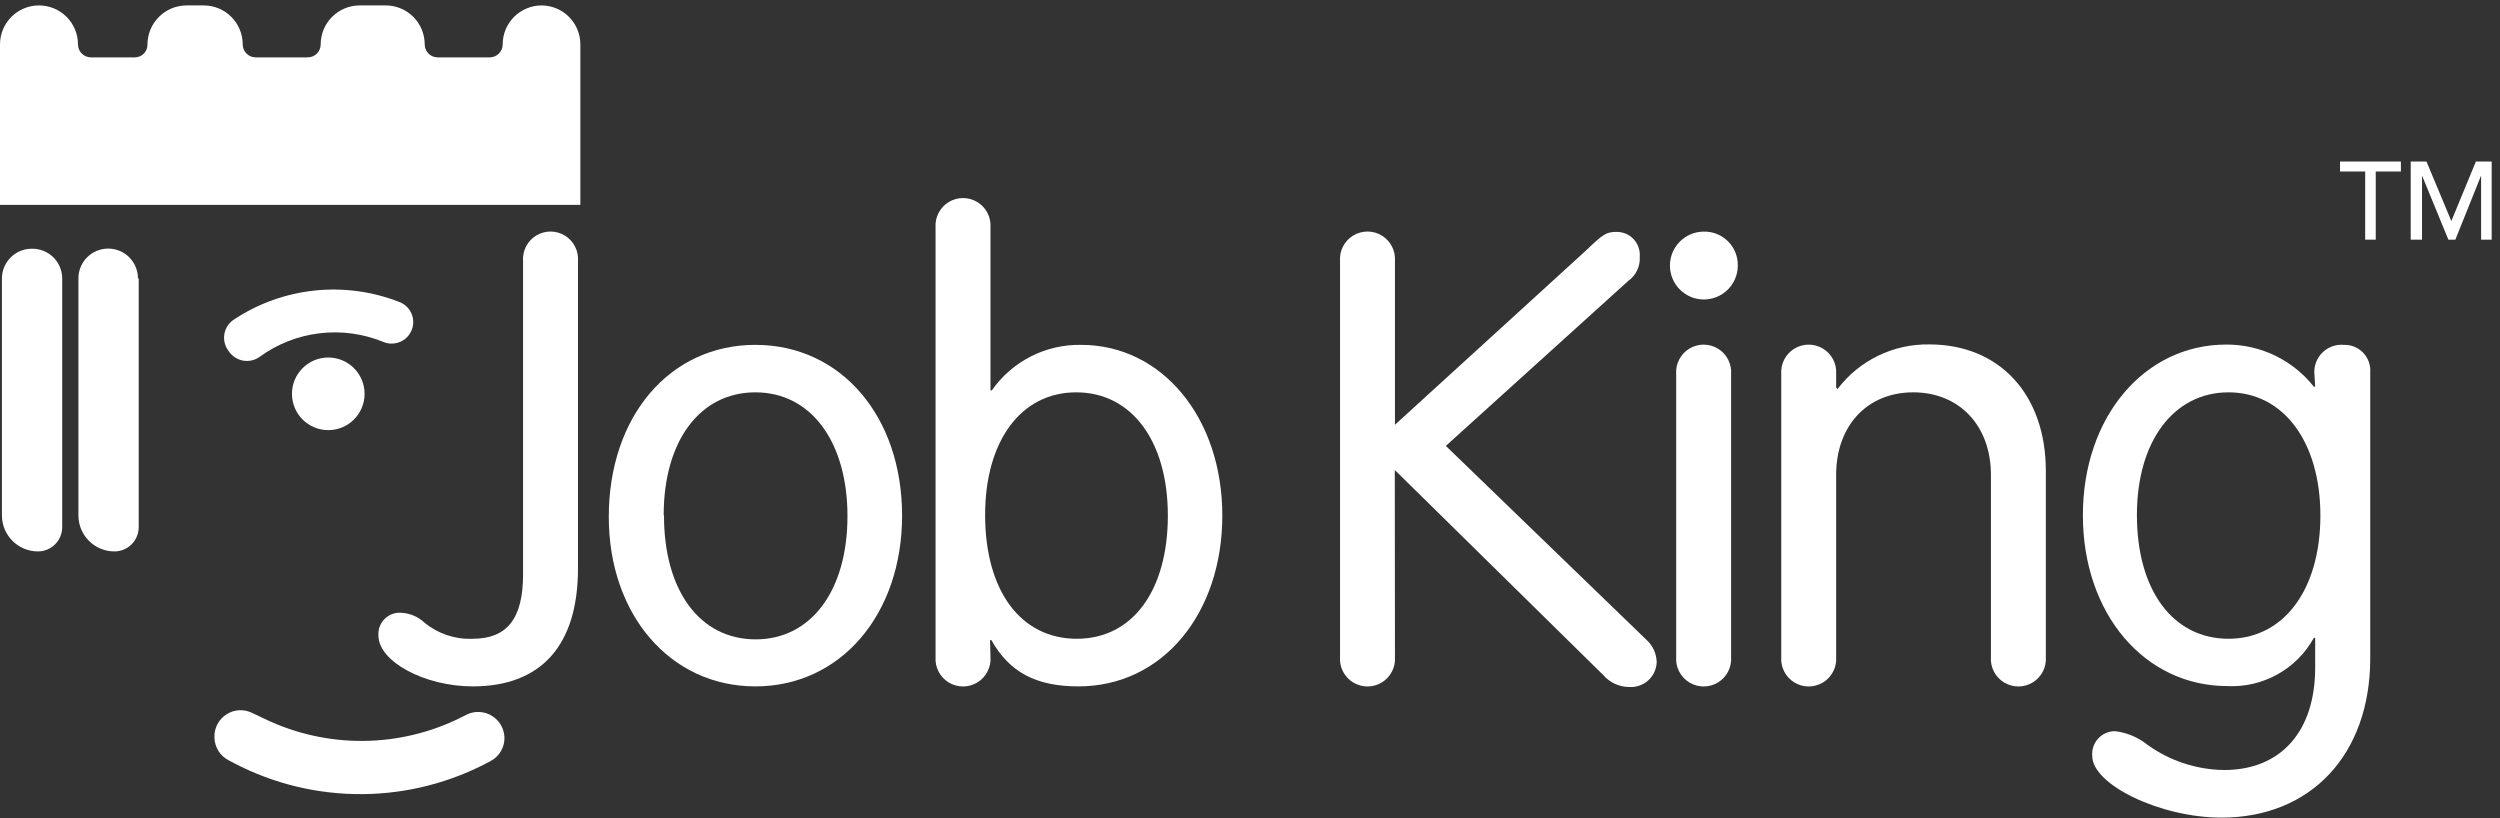
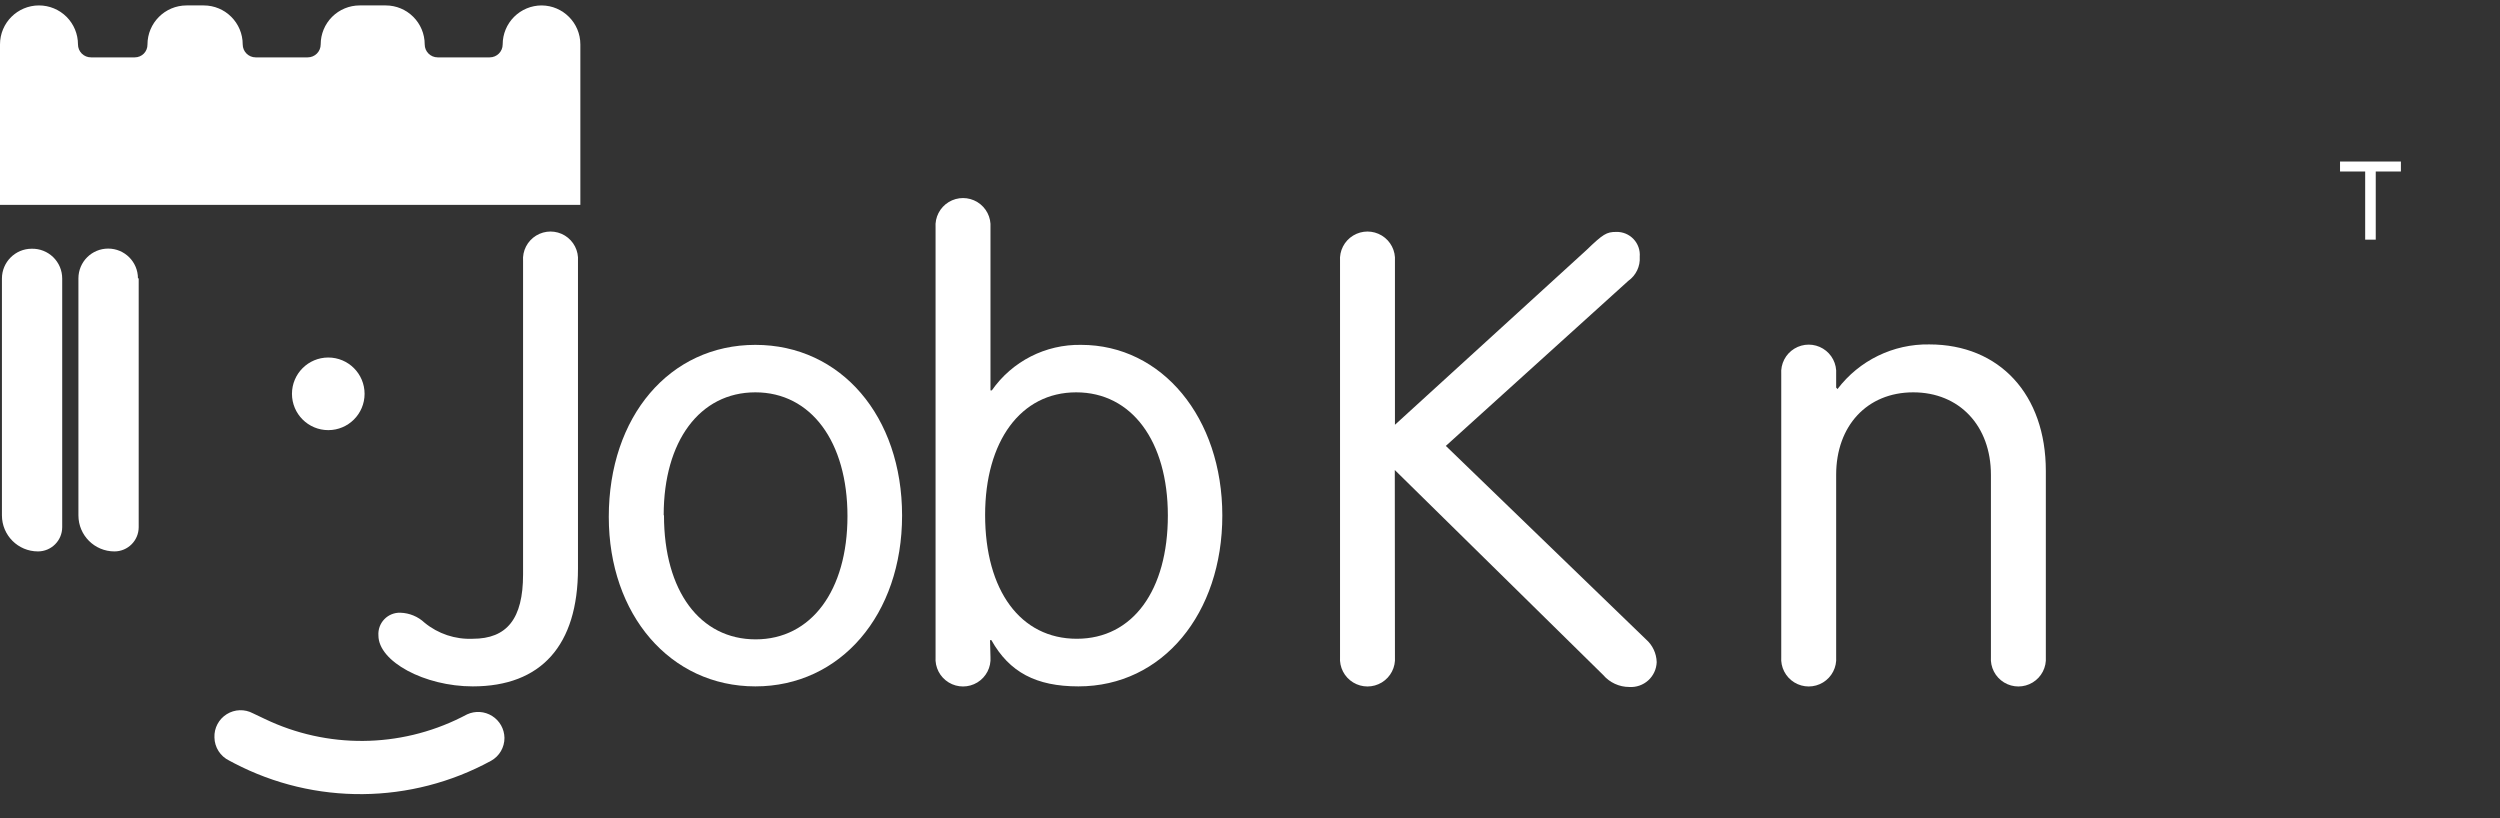
<svg xmlns="http://www.w3.org/2000/svg" width="168px" height="55px" viewBox="0 0 168 55" version="1.1">
  <rect x="0" y="0" width="168" height="55" fill="#333333" stroke="none" />
  <title>Asset 1 Copy</title>
  <desc>Created with Sketch.</desc>
  <defs />
  <g id="Page-1" stroke="none" stroke-width="1" fill="none" fill-rule="evenodd">
    <g id="Asset-1-Copy" transform="translate(0, 0.365)" fill-rule="nonzero" fill="#FFFFFF">
      <path d="M35.15,17.18 C35.099,16.488 35.439,15.826 36.031,15.465 C36.623,15.104 37.367,15.104 37.959,15.465 C38.551,15.826 38.891,16.488 38.84,17.18 L38.84,37.84 C38.84,43.01 36.36,45.76 31.77,45.76 C28.53,45.76 25.43,44.09 25.43,42.34 C25.401,41.935 25.546,41.537 25.829,41.245 C26.111,40.953 26.504,40.795 26.91,40.81 C27.514,40.829 28.09,41.067 28.53,41.48 C29.44,42.228 30.594,42.612 31.77,42.56 C34.07,42.56 35.15,41.21 35.15,38.24 L35.15,17.18 Z" id="Shape" />
      <path d="M60.62,34.28 C60.62,40.94 56.48,45.76 50.76,45.76 C45.04,45.76 40.91,40.94 40.91,34.37 C40.91,27.62 45,22.81 50.76,22.81 C56.52,22.81 60.62,27.62 60.62,34.28 Z M44.62,34.28 C44.62,39.36 47.05,42.6 50.78,42.6 C54.51,42.6 56.95,39.32 56.95,34.32 C56.95,29.32 54.5,26 50.76,26 C47.02,26 44.6,29.29 44.6,34.24 L44.62,34.28 Z" id="Shape" />
      <path d="M66.56,43.78 C66.611,44.472 66.271,45.134 65.679,45.495 C65.087,45.856 64.343,45.856 63.751,45.495 C63.159,45.134 62.819,44.472 62.87,43.78 L62.87,14.93 C62.819,14.238 63.159,13.576 63.751,13.215 C64.343,12.854 65.087,12.854 65.679,13.215 C66.271,13.576 66.611,14.238 66.56,14.93 L66.56,25.87 L66.65,25.87 C68.015,23.914 70.265,22.767 72.65,22.81 C78.09,22.81 82.14,27.71 82.14,34.28 C82.14,40.85 78.14,45.76 72.47,45.76 C69.63,45.76 67.83,44.81 66.62,42.65 L66.53,42.65 L66.56,43.78 Z M66.2,34.24 C66.2,39.32 68.58,42.56 72.36,42.56 C76.14,42.56 78.48,39.28 78.48,34.28 C78.48,29.28 76.05,26 72.32,26 C68.59,26 66.2,29.29 66.2,34.24 Z" id="Shape" />
      <path d="M93.74,43.78 C93.791,44.472 93.451,45.134 92.859,45.495 C92.267,45.856 91.523,45.856 90.931,45.495 C90.339,45.134 89.999,44.472 90.05,43.78 L90.05,17.18 C89.999,16.488 90.339,15.826 90.931,15.465 C91.523,15.104 92.267,15.104 92.859,15.465 C93.451,15.826 93.791,16.488 93.74,17.18 L93.74,28.18 L106.61,16.44 C107.73,15.36 107.96,15.22 108.61,15.22 C109.049,15.207 109.472,15.382 109.774,15.701 C110.076,16.02 110.227,16.452 110.19,16.89 C110.234,17.527 109.942,18.141 109.42,18.51 L97.16,29.6 L110.61,42.6 C111.053,42.987 111.314,43.542 111.33,44.13 C111.315,44.598 111.11,45.04 110.764,45.355 C110.417,45.669 109.957,45.83 109.49,45.8 C108.813,45.801 108.17,45.505 107.73,44.99 L93.73,31.22 L93.74,43.78 Z" id="Shape" />
-       <path d="M116.78,17.5 C116.769,18.754 115.747,19.764 114.493,19.76 C113.239,19.756 112.224,18.741 112.22,17.487 C112.216,16.233 113.226,15.211 114.48,15.2 C115.095,15.183 115.69,15.42 116.125,15.855 C116.56,16.29 116.797,16.885 116.78,17.5 L116.78,17.5 Z M116.33,43.78 C116.381,44.472 116.041,45.134 115.449,45.495 C114.857,45.856 114.113,45.856 113.521,45.495 C112.929,45.134 112.589,44.472 112.64,43.78 L112.64,24.78 C112.589,24.088 112.929,23.426 113.521,23.065 C114.113,22.704 114.857,22.704 115.449,23.065 C116.041,23.426 116.381,24.088 116.33,24.78 L116.33,43.78 Z" id="Shape" />
      <path d="M123.48,25.78 C124.941,23.853 127.233,22.739 129.65,22.78 C134.37,22.78 137.48,26.15 137.48,31.28 L137.48,43.78 C137.531,44.472 137.191,45.134 136.599,45.495 C136.007,45.856 135.263,45.856 134.671,45.495 C134.079,45.134 133.739,44.472 133.79,43.78 L133.79,31.54 C133.79,28.25 131.67,26 128.57,26 C125.47,26 123.39,28.25 123.39,31.54 L123.39,43.78 C123.441,44.472 123.101,45.134 122.509,45.495 C121.917,45.856 121.173,45.856 120.581,45.495 C119.989,45.134 119.649,44.472 119.7,43.78 L119.7,24.78 C119.649,24.088 119.989,23.426 120.581,23.065 C121.173,22.704 121.917,22.704 122.509,23.065 C123.101,23.426 123.441,24.088 123.39,24.78 L123.39,25.68 L123.48,25.78 Z" id="Shape" />
-       <path d="M155.52,24.65 C155.515,24.132 155.73,23.636 156.111,23.285 C156.492,22.935 157.004,22.762 157.52,22.81 C158.005,22.798 158.472,22.99 158.807,23.341 C159.142,23.691 159.314,24.166 159.28,24.65 L159.28,43.87 C159.28,50.35 155.28,54.58 149.28,54.58 C145.19,54.58 140.6,52.37 140.6,50.44 C140.561,50.011 140.704,49.584 140.995,49.266 C141.287,48.948 141.699,48.768 142.13,48.77 C142.92,48.863 143.668,49.175 144.29,49.67 C145.795,50.76 147.601,51.358 149.46,51.38 C153.29,51.38 155.58,48.77 155.58,44.5 L155.58,42.5 L155.49,42.5 C154.333,44.598 152.083,45.855 149.69,45.74 C144.11,45.74 139.97,40.88 139.97,34.26 C139.97,27.64 144.11,22.79 149.6,22.79 C151.894,22.776 154.067,23.82 155.49,25.62 L155.58,25.62 L155.52,24.65 Z M143.6,34.24 C143.6,39.32 146.03,42.56 149.76,42.56 C153.49,42.56 155.93,39.23 155.93,34.28 C155.93,29.33 153.45,26 149.76,26 C146.07,26 143.6,29.29 143.6,34.24 Z" id="Shape" />
      <circle id="Oval" cx="22.06" cy="26.1" r="2.44" />
-       <path d="M15.73,21.1 C19.023,18.926 23.167,18.49 26.84,19.93 C27.261,20.089 27.583,20.437 27.711,20.869 C27.839,21.301 27.757,21.767 27.49,22.13 L27.49,22.13 C27.101,22.668 26.395,22.87 25.78,22.62 C23.015,21.479 19.856,21.857 17.44,23.62 C17.121,23.847 16.725,23.937 16.34,23.869 C15.954,23.802 15.612,23.582 15.39,23.26 L15.31,23.15 C15.088,22.824 15.008,22.422 15.087,22.036 C15.166,21.65 15.398,21.313 15.73,21.1 L15.73,21.1 Z" id="Shape" />
      <path d="M-0.88,24.49 L15.84,24.49 C16.74,24.49 17.47,25.22 17.47,26.12 L17.47,26.12 C17.47,27.457 16.387,28.54 15.05,28.54 L-0.88,28.54 C-1.985,28.54 -2.88,27.645 -2.88,26.54 L-2.88,26.54 C-2.88,25.435 -1.985,24.54 -0.88,24.54 L-0.88,24.49 Z" id="Shape" transform="translate(7.295, 26.515) rotate(90) translate(-7.295, -26.515) " />
      <path d="M-6.015,24.495 L10.695,24.495 C11.596,24.495 12.325,25.224 12.325,26.125 L12.325,26.125 C12.325,27.461 11.242,28.545 9.905,28.545 L-6.015,28.545 C-7.119,28.545 -8.015,27.649 -8.015,26.545 L-8.015,26.545 C-8.028,26.006 -7.823,25.484 -7.447,25.098 C-7.07,24.712 -6.554,24.495 -6.015,24.495 Z" id="Shape" transform="translate(2.155, 26.52) rotate(90) translate(-2.155, -26.52) " />
      <path d="M33.9,49.22 L33.9,49.22 C33.904,49.859 33.559,50.45 33,50.76 L33,50.76 C27.63,53.69 21.153,53.75 15.73,50.92 L15.41,50.75 C14.808,50.462 14.42,49.858 14.41,49.19 L14.41,49.19 C14.385,48.559 14.7,47.964 15.235,47.629 C15.77,47.294 16.444,47.272 17,47.57 L17.8,47.95 C21.981,49.955 26.853,49.915 31,47.84 L31.39,47.64 C31.934,47.39 32.567,47.431 33.073,47.75 C33.58,48.069 33.891,48.622 33.9,49.22 L33.9,49.22 Z" id="Shape" />
      <path d="M39,13.4 L0,13.4 L0,2.62 C-1.77204683e-16,1.173 1.173,2.65807024e-16 2.62,0 L2.62,0 C3.315,-1.11743169e-16 3.981,0.276 4.473,0.767 C4.964,1.259 5.24,1.925 5.24,2.62 L5.24,2.62 C5.24,2.852 5.333,3.075 5.498,3.239 C5.664,3.402 5.888,3.493 6.12,3.49 L9.06,3.49 C9.287,3.49 9.505,3.399 9.665,3.238 C9.824,3.076 9.913,2.857 9.91,2.63 L9.91,2.63 C9.91,1.177 11.087,2.66821555e-16 12.54,0 L13.69,0 C15.137,8.86023414e-17 16.31,1.173 16.31,2.62 L16.31,2.62 C16.31,3.1 16.7,3.49 17.18,3.49 L20.68,3.49 C20.911,3.49 21.132,3.398 21.295,3.235 C21.458,3.072 21.55,2.851 21.55,2.62 L21.55,2.62 C21.55,1.925 21.826,1.259 22.317,0.767 C22.809,0.276 23.475,-2.51121256e-15 24.17,0 L25.92,0 C27.367,8.86023414e-17 28.54,1.173 28.54,2.62 L28.54,2.62 C28.54,3.1 28.93,3.49 29.41,3.49 L32.91,3.49 C33.39,3.49 33.78,3.1 33.78,2.62 L33.78,2.62 C33.78,1.925 34.056,1.259 34.547,0.767 C35.039,0.276 35.705,-2.51121256e-15 36.4,0 L36.4,0 C37.839,0.011 39,1.181 39,2.62 L39,13.4 Z" id="Shape" />
      <polygon id="Shape" points="158.94 11.16 157.25 11.16 157.25 10.49 161.34 10.49 161.34 11.16 159.65 11.16 159.65 15.74 158.94 15.74" />
-       <polygon id="Shape" points="162 10.49 163.06 10.49 164.73 14.49 164.73 14.49 166.38 10.49 167.44 10.49 167.44 15.74 166.73 15.74 166.73 11.43 166.73 11.43 165 15.74 164.53 15.74 162.76 11.43 162.76 11.43 162.76 15.74 162 15.74" />
    </g>
  </g>
</svg>